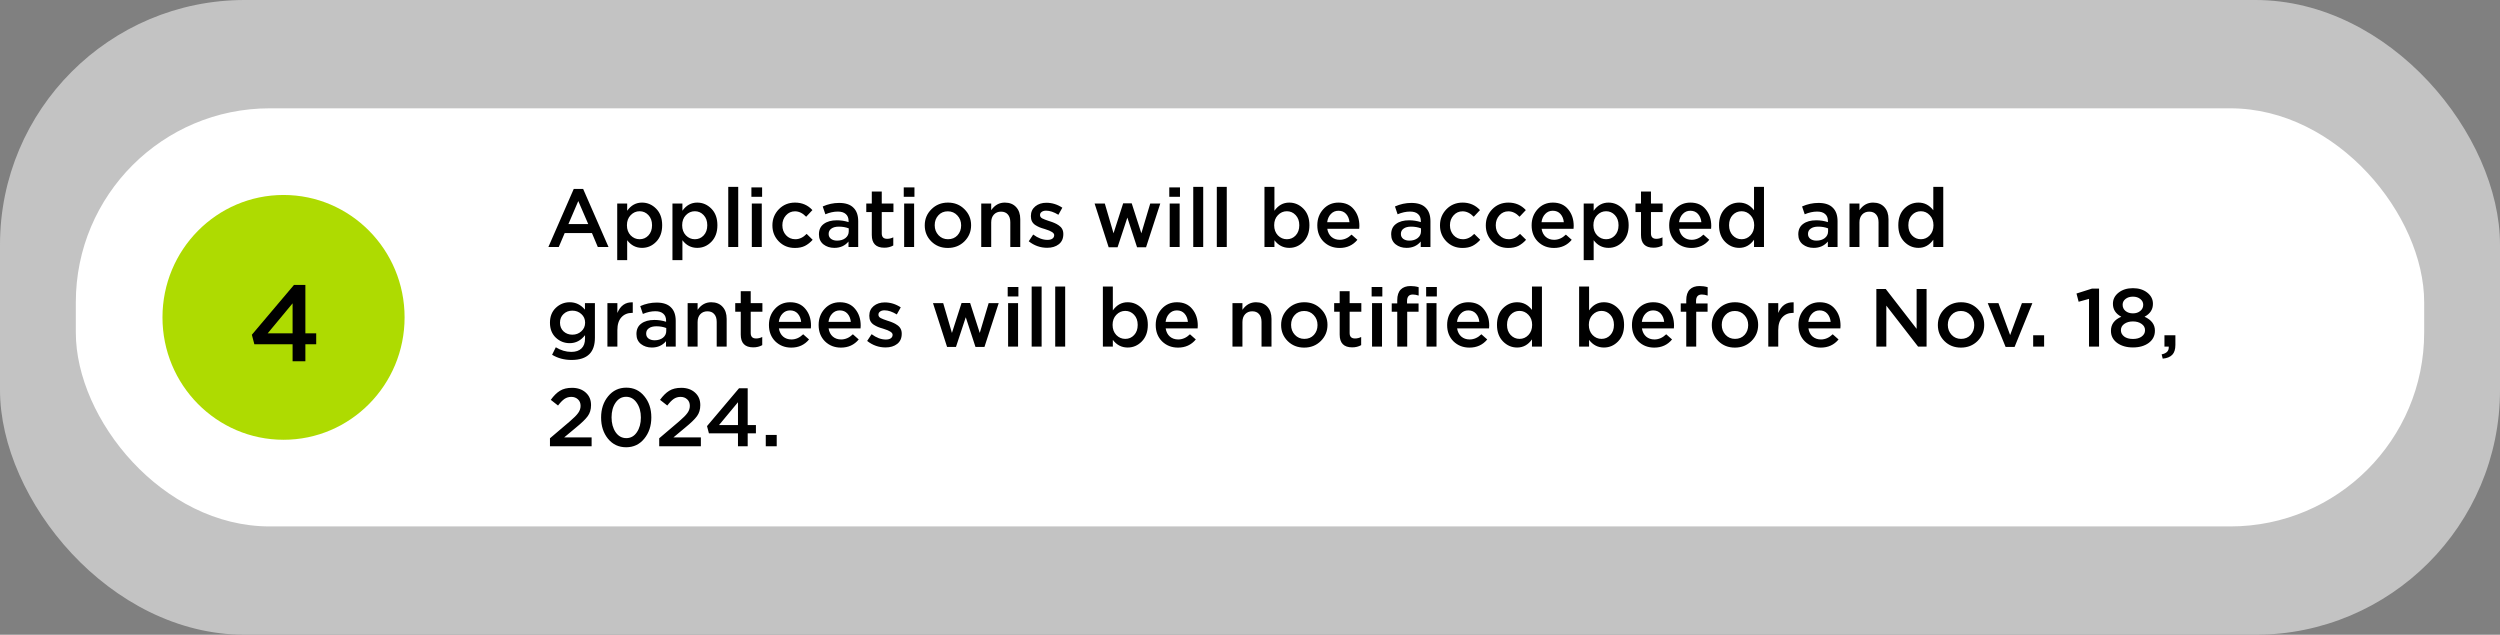
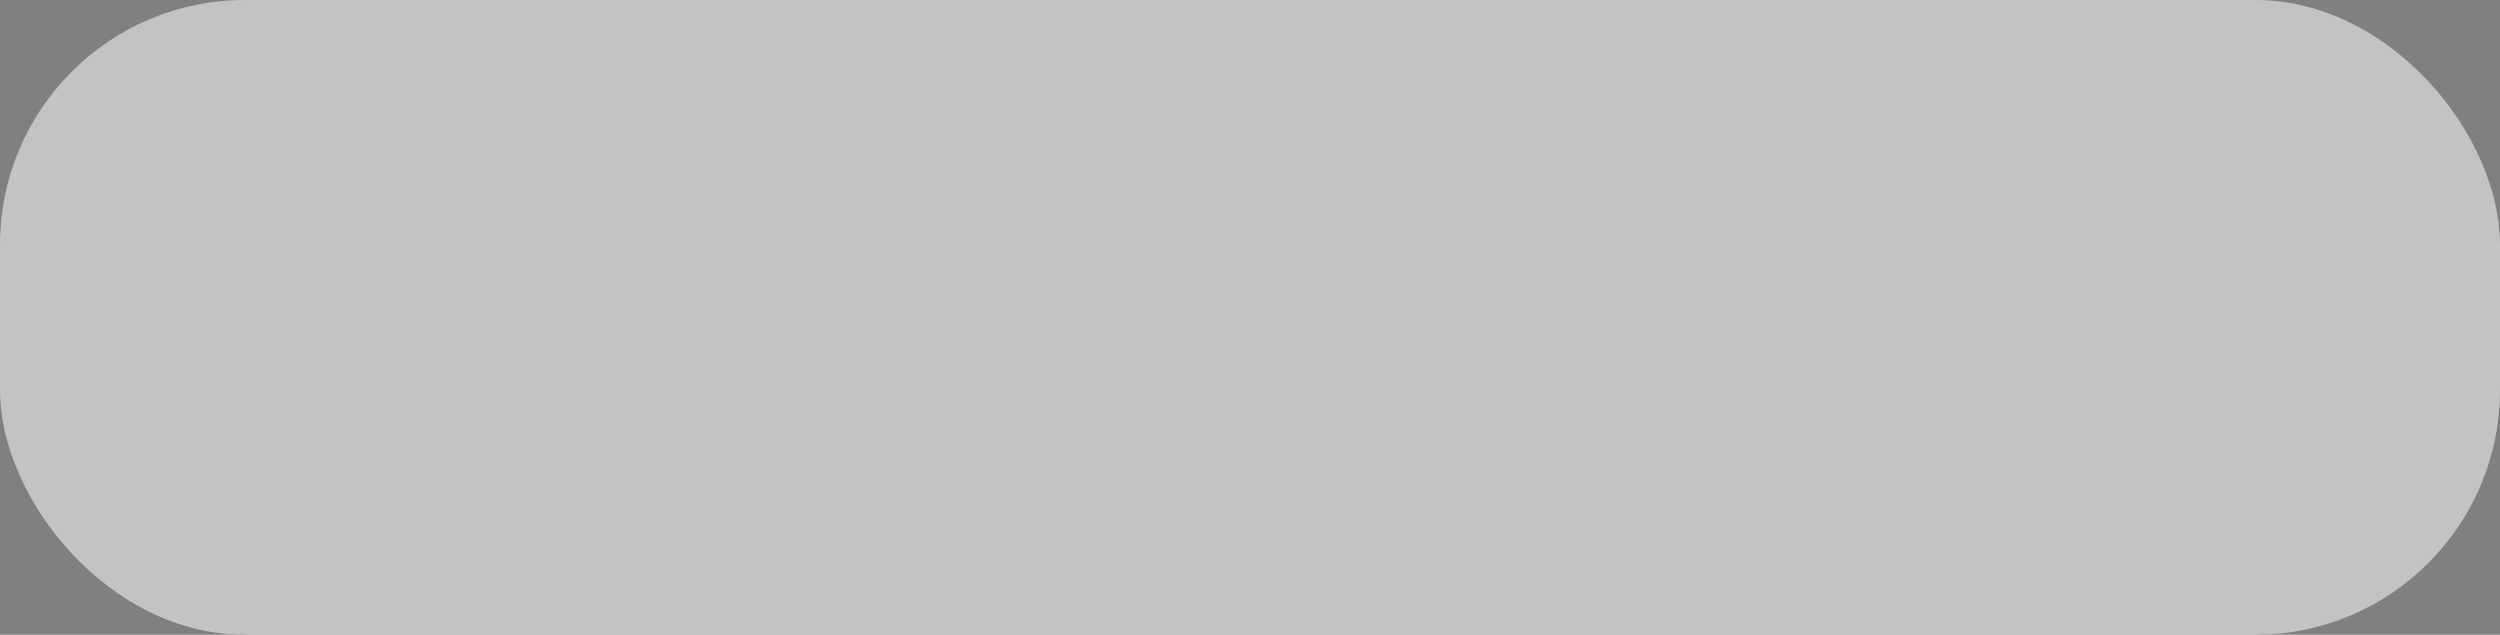
<svg xmlns="http://www.w3.org/2000/svg" width="1154" height="293" viewBox="0 0 1154 293" fill="none">
  <rect x="0" y="0" width="1154" height="293" fill="#808080" stroke="none" />
  <rect width="1154" height="293" rx="113" fill="#C3C3C3" />
-   <rect x="35" y="50" width="1084" height="193" rx="89.5" fill="white" />
-   <path d="M253.14 114L264.844 87.21H269.176L280.88 114H275.94L273.242 107.578H260.664L257.928 114H253.14ZM262.374 103.436H271.532L266.934 92.796L262.374 103.436ZM284.909 120.08V93.936H289.507V97.28C291.281 94.772 293.561 93.518 296.347 93.518C298.855 93.518 301.034 94.455 302.883 96.33C304.733 98.205 305.657 100.738 305.657 103.93V104.006C305.657 107.173 304.733 109.706 302.883 111.606C301.059 113.481 298.881 114.418 296.347 114.418C293.561 114.418 291.281 113.24 289.507 110.884V120.08H284.909ZM295.245 110.428C296.867 110.428 298.222 109.845 299.311 108.68C300.426 107.489 300.983 105.931 300.983 104.006V103.93C300.983 102.03 300.426 100.485 299.311 99.294C298.197 98.103 296.841 97.508 295.245 97.508C293.649 97.508 292.269 98.116 291.103 99.332C289.963 100.523 289.393 102.055 289.393 103.93V104.006C289.393 105.881 289.963 107.426 291.103 108.642C292.269 109.833 293.649 110.428 295.245 110.428ZM310.404 120.08V93.936H315.002V97.28C316.775 94.772 319.055 93.518 321.842 93.518C324.35 93.518 326.528 94.455 328.378 96.33C330.227 98.205 331.152 100.738 331.152 103.93V104.006C331.152 107.173 330.227 109.706 328.378 111.606C326.554 113.481 324.375 114.418 321.842 114.418C319.055 114.418 316.775 113.24 315.002 110.884V120.08H310.404ZM320.74 110.428C322.361 110.428 323.716 109.845 324.806 108.68C325.92 107.489 326.478 105.931 326.478 104.006V103.93C326.478 102.03 325.92 100.485 324.806 99.294C323.691 98.103 322.336 97.508 320.74 97.508C319.144 97.508 317.763 98.116 316.598 99.332C315.458 100.523 314.888 102.055 314.888 103.93V104.006C314.888 105.881 315.458 107.426 316.598 108.642C317.763 109.833 319.144 110.428 320.74 110.428ZM336.164 114V86.26H340.762V114H336.164ZM346.847 90.858V86.488H351.787V90.858H346.847ZM347.037 114V93.936H351.635V114H347.037ZM366.916 114.456C363.952 114.456 361.482 113.455 359.506 111.454C357.53 109.427 356.542 106.97 356.542 104.082V104.006C356.542 101.118 357.53 98.648 359.506 96.596C361.507 94.544 364.003 93.518 366.992 93.518C370.209 93.518 372.882 94.671 375.01 96.976L372.122 100.054C370.526 98.382 368.803 97.546 366.954 97.546C365.307 97.546 363.927 98.167 362.812 99.408C361.697 100.649 361.14 102.157 361.14 103.93V104.006C361.14 105.805 361.697 107.325 362.812 108.566C363.952 109.807 365.396 110.428 367.144 110.428C369.019 110.428 370.754 109.605 372.35 107.958L375.124 110.694C374.035 111.91 372.844 112.847 371.552 113.506C370.285 114.139 368.74 114.456 366.916 114.456ZM385.129 114.418C383.153 114.418 381.468 113.873 380.075 112.784C378.707 111.669 378.023 110.149 378.023 108.224V108.148C378.023 106.045 378.77 104.449 380.265 103.36C381.76 102.245 383.774 101.688 386.307 101.688C388.156 101.688 389.955 101.967 391.703 102.524V102.03C391.703 100.611 391.272 99.535 390.411 98.8C389.575 98.04 388.346 97.66 386.725 97.66C384.901 97.66 382.988 98.078 380.987 98.914L379.771 95.304C382.203 94.215 384.724 93.67 387.333 93.67C390.322 93.67 392.539 94.417 393.983 95.912C395.427 97.331 396.149 99.395 396.149 102.106V114H391.665V111.492C390.044 113.443 387.865 114.418 385.129 114.418ZM386.421 111.074C387.966 111.074 389.246 110.681 390.259 109.896C391.272 109.085 391.779 108.047 391.779 106.78V105.412C390.411 104.88 388.891 104.614 387.219 104.614C385.75 104.614 384.597 104.918 383.761 105.526C382.925 106.109 382.507 106.919 382.507 107.958V108.034C382.507 108.971 382.874 109.719 383.609 110.276C384.344 110.808 385.281 111.074 386.421 111.074ZM408.196 114.342C404.345 114.342 402.42 112.379 402.42 108.452V97.888H399.874V93.936H402.42V88.426H407.018V93.936H412.414V97.888H407.018V107.73C407.018 109.402 407.841 110.238 409.488 110.238C410.476 110.238 411.426 110.01 412.338 109.554V113.316C411.122 114 409.741 114.342 408.196 114.342ZM417.169 90.858V86.488H422.109V90.858H417.169ZM417.359 114V93.936H421.957V114H417.359ZM437.504 114.456C434.464 114.456 431.931 113.455 429.904 111.454C427.877 109.427 426.864 106.97 426.864 104.082V104.006C426.864 101.093 427.89 98.623 429.942 96.596C431.994 94.544 434.54 93.518 437.58 93.518C440.62 93.518 443.153 94.531 445.18 96.558C447.232 98.585 448.258 101.042 448.258 103.93V104.006C448.258 106.894 447.232 109.364 445.18 111.416C443.128 113.443 440.569 114.456 437.504 114.456ZM437.58 110.428C439.404 110.428 440.873 109.82 441.988 108.604C443.103 107.363 443.66 105.855 443.66 104.082V104.006C443.66 102.207 443.077 100.687 441.912 99.446C440.747 98.179 439.277 97.546 437.504 97.546C435.705 97.546 434.249 98.167 433.134 99.408C432.019 100.624 431.462 102.131 431.462 103.93V104.006C431.462 105.779 432.045 107.299 433.21 108.566C434.375 109.807 435.832 110.428 437.58 110.428ZM452.941 114V93.936H457.539V97.014C459.16 94.683 461.25 93.518 463.809 93.518C466.038 93.518 467.786 94.215 469.053 95.608C470.319 96.976 470.953 98.838 470.953 101.194V114H466.355V102.6C466.355 101.029 465.975 99.826 465.215 98.99C464.48 98.129 463.429 97.698 462.061 97.698C460.718 97.698 459.629 98.141 458.793 99.028C457.957 99.915 457.539 101.131 457.539 102.676V114H452.941ZM483.383 114.38C480.242 114.38 477.405 113.379 474.871 111.378L476.923 108.262C479.153 109.909 481.344 110.732 483.497 110.732C484.485 110.732 485.245 110.542 485.777 110.162C486.335 109.757 486.613 109.225 486.613 108.566V108.49C486.613 107.527 485.271 106.641 482.585 105.83C482.383 105.754 482.231 105.703 482.129 105.678C481.217 105.425 480.457 105.171 479.849 104.918C479.241 104.665 478.595 104.323 477.911 103.892C477.227 103.436 476.708 102.866 476.353 102.182C476.024 101.498 475.859 100.7 475.859 99.788V99.712C475.859 97.863 476.531 96.381 477.873 95.266C479.241 94.151 480.951 93.594 483.003 93.594C485.613 93.594 488.07 94.354 490.375 95.874L488.551 99.142C486.474 97.875 484.587 97.242 482.889 97.242C482.028 97.242 481.344 97.432 480.837 97.812C480.331 98.167 480.077 98.635 480.077 99.218V99.294C480.077 99.927 480.419 100.434 481.103 100.814C481.787 101.169 482.826 101.574 484.219 102.03C484.397 102.081 484.523 102.119 484.599 102.144C485.486 102.423 486.233 102.701 486.841 102.98C487.449 103.233 488.083 103.588 488.741 104.044C489.425 104.5 489.945 105.057 490.299 105.716C490.654 106.375 490.831 107.135 490.831 107.996V108.072C490.831 110.099 490.135 111.657 488.741 112.746C487.348 113.835 485.562 114.38 483.383 114.38ZM511.761 114.152L505.263 93.936H509.975L514.003 107.692L518.449 93.86H522.401L526.847 107.692L530.951 93.936H535.587L529.013 114.152H524.871L520.387 100.434L515.865 114.152H511.761ZM539.741 90.858V86.488H544.681V90.858H539.741ZM539.931 114V93.936H544.529V114H539.931ZM550.804 114V86.26H555.402V114H550.804ZM561.677 114V86.26H566.275V114H561.677ZM595.115 114.418C592.328 114.418 590.048 113.24 588.275 110.884V114H583.677V86.26H588.275V97.28C590.048 94.772 592.328 93.518 595.115 93.518C597.623 93.518 599.802 94.455 601.651 96.33C603.5 98.205 604.425 100.738 604.425 103.93V104.006C604.425 107.173 603.5 109.706 601.651 111.606C599.827 113.481 597.648 114.418 595.115 114.418ZM594.013 110.428C595.634 110.428 596.99 109.845 598.079 108.68C599.194 107.489 599.751 105.931 599.751 104.006V103.93C599.751 102.03 599.194 100.485 598.079 99.294C596.964 98.103 595.609 97.508 594.013 97.508C592.417 97.508 591.036 98.116 589.871 99.332C588.731 100.523 588.161 102.055 588.161 103.93V104.006C588.161 105.881 588.731 107.426 589.871 108.642C591.036 109.833 592.417 110.428 594.013 110.428ZM618.367 114.456C615.429 114.456 612.971 113.493 610.995 111.568C609.045 109.617 608.069 107.109 608.069 104.044V103.968C608.069 101.055 608.994 98.585 610.843 96.558C612.693 94.531 615.036 93.518 617.873 93.518C620.913 93.518 623.269 94.557 624.941 96.634C626.639 98.686 627.487 101.245 627.487 104.31C627.487 104.563 627.462 104.994 627.411 105.602H612.667C612.921 107.198 613.567 108.452 614.605 109.364C615.644 110.251 616.923 110.694 618.443 110.694C620.419 110.694 622.231 109.896 623.877 108.3L626.575 110.694C624.498 113.202 621.762 114.456 618.367 114.456ZM612.629 102.562H622.927C622.775 101.017 622.256 99.75 621.369 98.762C620.483 97.774 619.305 97.28 617.835 97.28C616.442 97.28 615.277 97.774 614.339 98.762C613.402 99.725 612.832 100.991 612.629 102.562ZM649.273 114.418C647.297 114.418 645.613 113.873 644.219 112.784C642.851 111.669 642.167 110.149 642.167 108.224V108.148C642.167 106.045 642.915 104.449 644.409 103.36C645.904 102.245 647.918 101.688 650.451 101.688C652.301 101.688 654.099 101.967 655.847 102.524V102.03C655.847 100.611 655.417 99.535 654.555 98.8C653.719 98.04 652.491 97.66 650.869 97.66C649.045 97.66 647.133 98.078 645.131 98.914L643.915 95.304C646.347 94.215 648.868 93.67 651.477 93.67C654.467 93.67 656.683 94.417 658.127 95.912C659.571 97.331 660.293 99.395 660.293 102.106V114H655.809V111.492C654.188 113.443 652.009 114.418 649.273 114.418ZM650.565 111.074C652.111 111.074 653.39 110.681 654.403 109.896C655.417 109.085 655.923 108.047 655.923 106.78V105.412C654.555 104.88 653.035 104.614 651.363 104.614C649.894 104.614 648.741 104.918 647.905 105.526C647.069 106.109 646.651 106.919 646.651 107.958V108.034C646.651 108.971 647.019 109.719 647.753 110.276C648.488 110.808 649.425 111.074 650.565 111.074ZM675.072 114.456C672.108 114.456 669.638 113.455 667.662 111.454C665.686 109.427 664.698 106.97 664.698 104.082V104.006C664.698 101.118 665.686 98.648 667.662 96.596C669.663 94.544 672.159 93.518 675.148 93.518C678.365 93.518 681.038 94.671 683.166 96.976L680.278 100.054C678.682 98.382 676.959 97.546 675.11 97.546C673.463 97.546 672.083 98.167 670.968 99.408C669.853 100.649 669.296 102.157 669.296 103.93V104.006C669.296 105.805 669.853 107.325 670.968 108.566C672.108 109.807 673.552 110.428 675.3 110.428C677.175 110.428 678.91 109.605 680.506 107.958L683.28 110.694C682.191 111.91 681 112.847 679.708 113.506C678.441 114.139 676.896 114.456 675.072 114.456ZM696.224 114.456C693.26 114.456 690.79 113.455 688.814 111.454C686.838 109.427 685.85 106.97 685.85 104.082V104.006C685.85 101.118 686.838 98.648 688.814 96.596C690.816 94.544 693.311 93.518 696.3 93.518C699.518 93.518 702.19 94.671 704.318 96.976L701.43 100.054C699.834 98.382 698.112 97.546 696.262 97.546C694.616 97.546 693.235 98.167 692.12 99.408C691.006 100.649 690.448 102.157 690.448 103.93V104.006C690.448 105.805 691.006 107.325 692.12 108.566C693.26 109.807 694.704 110.428 696.452 110.428C698.327 110.428 700.062 109.605 701.658 107.958L704.432 110.694C703.343 111.91 702.152 112.847 700.86 113.506C699.594 114.139 698.048 114.456 696.224 114.456ZM717.301 114.456C714.362 114.456 711.905 113.493 709.929 111.568C707.978 109.617 707.003 107.109 707.003 104.044V103.968C707.003 101.055 707.927 98.585 709.777 96.558C711.626 94.531 713.969 93.518 716.807 93.518C719.847 93.518 722.203 94.557 723.875 96.634C725.572 98.686 726.421 101.245 726.421 104.31C726.421 104.563 726.395 104.994 726.345 105.602H711.601C711.854 107.198 712.5 108.452 713.539 109.364C714.577 110.251 715.857 110.694 717.377 110.694C719.353 110.694 721.164 109.896 722.811 108.3L725.509 110.694C723.431 113.202 720.695 114.456 717.301 114.456ZM711.563 102.562H721.861C721.709 101.017 721.189 99.75 720.303 98.762C719.416 97.774 718.238 97.28 716.769 97.28C715.375 97.28 714.21 97.774 713.273 98.762C712.335 99.725 711.765 100.991 711.563 102.562ZM731.038 120.08V93.936H735.636V97.28C737.41 94.772 739.69 93.518 742.476 93.518C744.984 93.518 747.163 94.455 749.012 96.33C750.862 98.205 751.786 100.738 751.786 103.93V104.006C751.786 107.173 750.862 109.706 749.012 111.606C747.188 113.481 745.01 114.418 742.476 114.418C739.69 114.418 737.41 113.24 735.636 110.884V120.08H731.038ZM741.374 110.428C742.996 110.428 744.351 109.845 745.44 108.68C746.555 107.489 747.112 105.931 747.112 104.006V103.93C747.112 102.03 746.555 100.485 745.44 99.294C744.326 98.103 742.97 97.508 741.374 97.508C739.778 97.508 738.398 98.116 737.232 99.332C736.092 100.523 735.522 102.055 735.522 103.93V104.006C735.522 105.881 736.092 107.426 737.232 108.642C738.398 109.833 739.778 110.428 741.374 110.428ZM763.259 114.342C759.408 114.342 757.483 112.379 757.483 108.452V97.888H754.937V93.936H757.483V88.426H762.081V93.936H767.477V97.888H762.081V107.73C762.081 109.402 762.904 110.238 764.551 110.238C765.539 110.238 766.489 110.01 767.401 109.554V113.316C766.185 114 764.804 114.342 763.259 114.342ZM780.795 114.456C777.856 114.456 775.399 113.493 773.423 111.568C771.472 109.617 770.497 107.109 770.497 104.044V103.968C770.497 101.055 771.422 98.585 773.271 96.558C775.12 94.531 777.464 93.518 780.301 93.518C783.341 93.518 785.697 94.557 787.369 96.634C789.066 98.686 789.915 101.245 789.915 104.31C789.915 104.563 789.89 104.994 789.839 105.602H775.095C775.348 107.198 775.994 108.452 777.033 109.364C778.072 110.251 779.351 110.694 780.871 110.694C782.847 110.694 784.658 109.896 786.305 108.3L789.003 110.694C786.926 113.202 784.19 114.456 780.795 114.456ZM775.057 102.562H785.355C785.203 101.017 784.684 99.75 783.797 98.762C782.91 97.774 781.732 97.28 780.263 97.28C778.87 97.28 777.704 97.774 776.767 98.762C775.83 99.725 775.26 100.991 775.057 102.562ZM802.817 114.418C800.309 114.418 798.13 113.481 796.281 111.606C794.431 109.706 793.507 107.173 793.507 104.006V103.93C793.507 100.738 794.419 98.205 796.243 96.33C798.092 94.455 800.283 93.518 802.817 93.518C805.578 93.518 807.858 94.696 809.657 97.052V86.26H814.255V114H809.657V110.656C807.883 113.164 805.603 114.418 802.817 114.418ZM799.815 108.642C800.955 109.833 802.323 110.428 803.919 110.428C805.515 110.428 806.883 109.833 808.023 108.642C809.163 107.426 809.733 105.881 809.733 104.006V103.93C809.733 102.055 809.163 100.523 808.023 99.332C806.883 98.116 805.515 97.508 803.919 97.508C802.297 97.508 800.929 98.091 799.815 99.256C798.7 100.421 798.143 101.979 798.143 103.93V104.006C798.143 105.906 798.7 107.451 799.815 108.642ZM837.195 114.418C835.219 114.418 833.535 113.873 832.141 112.784C830.773 111.669 830.089 110.149 830.089 108.224V108.148C830.089 106.045 830.837 104.449 832.331 103.36C833.826 102.245 835.84 101.688 838.373 101.688C840.223 101.688 842.021 101.967 843.769 102.524V102.03C843.769 100.611 843.339 99.535 842.477 98.8C841.641 98.04 840.413 97.66 838.791 97.66C836.967 97.66 835.055 98.078 833.053 98.914L831.837 95.304C834.269 94.215 836.79 93.67 839.399 93.67C842.389 93.67 844.605 94.417 846.049 95.912C847.493 97.331 848.215 99.395 848.215 102.106V114H843.731V111.492C842.11 113.443 839.931 114.418 837.195 114.418ZM838.487 111.074C840.033 111.074 841.312 110.681 842.325 109.896C843.339 109.085 843.845 108.047 843.845 106.78V105.412C842.477 104.88 840.957 104.614 839.285 104.614C837.816 104.614 836.663 104.918 835.827 105.526C834.991 106.109 834.573 106.919 834.573 107.958V108.034C834.573 108.971 834.941 109.719 835.675 110.276C836.41 110.808 837.347 111.074 838.487 111.074ZM853.722 114V93.936H858.32V97.014C859.941 94.683 862.031 93.518 864.59 93.518C866.819 93.518 868.567 94.215 869.834 95.608C871.101 96.976 871.734 98.838 871.734 101.194V114H867.136V102.6C867.136 101.029 866.756 99.826 865.996 98.99C865.261 98.129 864.21 97.698 862.842 97.698C861.499 97.698 860.41 98.141 859.574 99.028C858.738 99.915 858.32 101.131 858.32 102.676V114H853.722ZM885.57 114.418C883.062 114.418 880.884 113.481 879.034 111.606C877.185 109.706 876.26 107.173 876.26 104.006V103.93C876.26 100.738 877.172 98.205 878.996 96.33C880.846 94.455 883.037 93.518 885.57 93.518C888.332 93.518 890.612 94.696 892.41 97.052V86.26H897.008V114H892.41V110.656C890.637 113.164 888.357 114.418 885.57 114.418ZM882.568 108.642C883.708 109.833 885.076 110.428 886.672 110.428C888.268 110.428 889.636 109.833 890.776 108.642C891.916 107.426 892.486 105.881 892.486 104.006V103.93C892.486 102.055 891.916 100.523 890.776 99.332C889.636 98.116 888.268 97.508 886.672 97.508C885.051 97.508 883.683 98.091 882.568 99.256C881.454 100.421 880.896 101.979 880.896 103.93V104.006C880.896 105.906 881.454 107.451 882.568 108.642ZM263.818 166.156C260.474 166.156 257.485 165.358 254.85 163.762L256.56 160.304C258.865 161.723 261.247 162.432 263.704 162.432C265.756 162.432 267.327 161.9 268.416 160.836C269.505 159.797 270.05 158.277 270.05 156.276V154.718C268.15 157.175 265.794 158.404 262.982 158.404C260.499 158.404 258.359 157.555 256.56 155.858C254.761 154.135 253.862 151.855 253.862 149.018V148.942C253.862 146.105 254.761 143.825 256.56 142.102C258.384 140.379 260.525 139.518 262.982 139.518C265.769 139.518 268.112 140.658 270.012 142.938V139.936H274.61V155.896C274.61 159.24 273.761 161.761 272.064 163.458C270.265 165.257 267.517 166.156 263.818 166.156ZM264.198 154.49C265.819 154.49 267.2 153.971 268.34 152.932C269.505 151.893 270.088 150.576 270.088 148.98V148.904C270.088 147.308 269.505 145.991 268.34 144.952C267.2 143.913 265.819 143.394 264.198 143.394C262.577 143.394 261.221 143.913 260.132 144.952C259.043 145.965 258.498 147.283 258.498 148.904V148.98C258.498 150.601 259.043 151.931 260.132 152.97C261.247 153.983 262.602 154.49 264.198 154.49ZM280.382 160V139.936H284.98V144.458C286.399 141.038 288.767 139.404 292.086 139.556V144.42H291.82C289.743 144.42 288.083 145.104 286.842 146.472C285.601 147.815 284.98 149.778 284.98 152.362V160H280.382ZM300.891 160.418C298.915 160.418 297.23 159.873 295.837 158.784C294.469 157.669 293.785 156.149 293.785 154.224V154.148C293.785 152.045 294.532 150.449 296.027 149.36C297.521 148.245 299.535 147.688 302.069 147.688C303.918 147.688 305.717 147.967 307.465 148.524V148.03C307.465 146.611 307.034 145.535 306.173 144.8C305.337 144.04 304.108 143.66 302.487 143.66C300.663 143.66 298.75 144.078 296.749 144.914L295.533 141.304C297.965 140.215 300.485 139.67 303.095 139.67C306.084 139.67 308.301 140.417 309.745 141.912C311.189 143.331 311.911 145.395 311.911 148.106V160H307.427V157.492C305.805 159.443 303.627 160.418 300.891 160.418ZM302.183 157.074C303.728 157.074 305.007 156.681 306.021 155.896C307.034 155.085 307.541 154.047 307.541 152.78V151.412C306.173 150.88 304.653 150.614 302.981 150.614C301.511 150.614 300.359 150.918 299.523 151.526C298.687 152.109 298.269 152.919 298.269 153.958V154.034C298.269 154.971 298.636 155.719 299.371 156.276C300.105 156.808 301.043 157.074 302.183 157.074ZM317.417 160V139.936H322.015V143.014C323.637 140.683 325.727 139.518 328.285 139.518C330.515 139.518 332.263 140.215 333.529 141.608C334.796 142.976 335.429 144.838 335.429 147.194V160H330.831V148.6C330.831 147.029 330.451 145.826 329.691 144.99C328.957 144.129 327.905 143.698 326.537 143.698C325.195 143.698 324.105 144.141 323.269 145.028C322.433 145.915 322.015 147.131 322.015 148.676V160H317.417ZM347.708 160.342C343.857 160.342 341.932 158.379 341.932 154.452V143.888H339.386V139.936H341.932V134.426H346.53V139.936H351.926V143.888H346.53V153.73C346.53 155.402 347.353 156.238 349 156.238C349.988 156.238 350.938 156.01 351.85 155.554V159.316C350.634 160 349.253 160.342 347.708 160.342ZM365.244 160.456C362.305 160.456 359.848 159.493 357.872 157.568C355.921 155.617 354.946 153.109 354.946 150.044V149.968C354.946 147.055 355.871 144.585 357.72 142.558C359.569 140.531 361.913 139.518 364.75 139.518C367.79 139.518 370.146 140.557 371.818 142.634C373.515 144.686 374.364 147.245 374.364 150.31C374.364 150.563 374.339 150.994 374.288 151.602H359.544C359.797 153.198 360.443 154.452 361.482 155.364C362.521 156.251 363.8 156.694 365.32 156.694C367.296 156.694 369.107 155.896 370.754 154.3L373.452 156.694C371.375 159.202 368.639 160.456 365.244 160.456ZM359.506 148.562H369.804C369.652 147.017 369.133 145.75 368.246 144.762C367.359 143.774 366.181 143.28 364.712 143.28C363.319 143.28 362.153 143.774 361.216 144.762C360.279 145.725 359.709 146.991 359.506 148.562ZM388.178 160.456C385.239 160.456 382.782 159.493 380.806 157.568C378.855 155.617 377.88 153.109 377.88 150.044V149.968C377.88 147.055 378.804 144.585 380.654 142.558C382.503 140.531 384.846 139.518 387.684 139.518C390.724 139.518 393.08 140.557 394.752 142.634C396.449 144.686 397.298 147.245 397.298 150.31C397.298 150.563 397.272 150.994 397.222 151.602H382.478C382.731 153.198 383.377 154.452 384.416 155.364C385.454 156.251 386.734 156.694 388.254 156.694C390.23 156.694 392.041 155.896 393.688 154.3L396.386 156.694C394.308 159.202 391.572 160.456 388.178 160.456ZM382.44 148.562H392.738C392.586 147.017 392.066 145.75 391.18 144.762C390.293 143.774 389.115 143.28 387.646 143.28C386.252 143.28 385.087 143.774 384.15 144.762C383.212 145.725 382.642 146.991 382.44 148.562ZM408.793 160.38C405.652 160.38 402.815 159.379 400.281 157.378L402.333 154.262C404.563 155.909 406.754 156.732 408.907 156.732C409.895 156.732 410.655 156.542 411.187 156.162C411.745 155.757 412.023 155.225 412.023 154.566V154.49C412.023 153.527 410.681 152.641 407.995 151.83C407.793 151.754 407.641 151.703 407.539 151.678C406.627 151.425 405.867 151.171 405.259 150.918C404.651 150.665 404.005 150.323 403.321 149.892C402.637 149.436 402.118 148.866 401.763 148.182C401.434 147.498 401.269 146.7 401.269 145.788V145.712C401.269 143.863 401.941 142.381 403.283 141.266C404.651 140.151 406.361 139.594 408.413 139.594C411.023 139.594 413.48 140.354 415.785 141.874L413.961 145.142C411.884 143.875 409.997 143.242 408.299 143.242C407.438 143.242 406.754 143.432 406.247 143.812C405.741 144.167 405.487 144.635 405.487 145.218V145.294C405.487 145.927 405.829 146.434 406.513 146.814C407.197 147.169 408.236 147.574 409.629 148.03C409.807 148.081 409.933 148.119 410.009 148.144C410.896 148.423 411.643 148.701 412.251 148.98C412.859 149.233 413.493 149.588 414.151 150.044C414.835 150.5 415.355 151.057 415.709 151.716C416.064 152.375 416.241 153.135 416.241 153.996V154.072C416.241 156.099 415.545 157.657 414.151 158.746C412.758 159.835 410.972 160.38 408.793 160.38ZM437.171 160.152L430.673 139.936H435.385L439.413 153.692L443.859 139.86H447.811L452.257 153.692L456.361 139.936H460.997L454.423 160.152H450.281L445.797 146.434L441.275 160.152H437.171ZM465.152 136.858V132.488H470.092V136.858H465.152ZM465.342 160V139.936H469.94V160H465.342ZM476.215 160V132.26H480.813V160H476.215ZM487.088 160V132.26H491.686V160H487.088ZM520.525 160.418C517.739 160.418 515.459 159.24 513.685 156.884V160H509.087V132.26H513.685V143.28C515.459 140.772 517.739 139.518 520.525 139.518C523.033 139.518 525.212 140.455 527.061 142.33C528.911 144.205 529.835 146.738 529.835 149.93V150.006C529.835 153.173 528.911 155.706 527.061 157.606C525.237 159.481 523.059 160.418 520.525 160.418ZM519.423 156.428C521.045 156.428 522.4 155.845 523.489 154.68C524.604 153.489 525.161 151.931 525.161 150.006V149.93C525.161 148.03 524.604 146.485 523.489 145.294C522.375 144.103 521.019 143.508 519.423 143.508C517.827 143.508 516.447 144.116 515.281 145.332C514.141 146.523 513.571 148.055 513.571 149.93V150.006C513.571 151.881 514.141 153.426 515.281 154.642C516.447 155.833 517.827 156.428 519.423 156.428ZM543.777 160.456C540.839 160.456 538.381 159.493 536.405 157.568C534.455 155.617 533.479 153.109 533.479 150.044V149.968C533.479 147.055 534.404 144.585 536.253 142.558C538.103 140.531 540.446 139.518 543.283 139.518C546.323 139.518 548.679 140.557 550.351 142.634C552.049 144.686 552.897 147.245 552.897 150.31C552.897 150.563 552.872 150.994 552.821 151.602H538.077C538.331 153.198 538.977 154.452 540.015 155.364C541.054 156.251 542.333 156.694 543.853 156.694C545.829 156.694 547.641 155.896 549.287 154.3L551.985 156.694C549.908 159.202 547.172 160.456 543.777 160.456ZM538.039 148.562H548.337C548.185 147.017 547.666 145.75 546.779 144.762C545.893 143.774 544.715 143.28 543.245 143.28C541.852 143.28 540.687 143.774 539.749 144.762C538.812 145.725 538.242 146.991 538.039 148.562ZM568.908 160V139.936H573.506V143.014C575.127 140.683 577.217 139.518 579.776 139.518C582.005 139.518 583.753 140.215 585.02 141.608C586.286 142.976 586.92 144.838 586.92 147.194V160H582.322V148.6C582.322 147.029 581.942 145.826 581.182 144.99C580.447 144.129 579.396 143.698 578.028 143.698C576.685 143.698 575.596 144.141 574.76 145.028C573.924 145.915 573.506 147.131 573.506 148.676V160H568.908ZM602.01 160.456C598.97 160.456 596.437 159.455 594.41 157.454C592.383 155.427 591.37 152.97 591.37 150.082V150.006C591.37 147.093 592.396 144.623 594.448 142.596C596.5 140.544 599.046 139.518 602.086 139.518C605.126 139.518 607.659 140.531 609.686 142.558C611.738 144.585 612.764 147.042 612.764 149.93V150.006C612.764 152.894 611.738 155.364 609.686 157.416C607.634 159.443 605.075 160.456 602.01 160.456ZM602.086 156.428C603.91 156.428 605.379 155.82 606.494 154.604C607.609 153.363 608.166 151.855 608.166 150.082V150.006C608.166 148.207 607.583 146.687 606.418 145.446C605.253 144.179 603.783 143.546 602.01 143.546C600.211 143.546 598.755 144.167 597.64 145.408C596.525 146.624 595.968 148.131 595.968 149.93V150.006C595.968 151.779 596.551 153.299 597.716 154.566C598.881 155.807 600.338 156.428 602.086 156.428ZM624.173 160.342C620.322 160.342 618.397 158.379 618.397 154.452V143.888H615.851V139.936H618.397V134.426H622.995V139.936H628.391V143.888H622.995V153.73C622.995 155.402 623.818 156.238 625.465 156.238C626.453 156.238 627.403 156.01 628.315 155.554V159.316C627.099 160 625.718 160.342 624.173 160.342ZM633.146 136.858V132.488H638.086V136.858H633.146ZM633.336 160V139.936H637.934V160H633.336ZM644.969 160V143.888H642.423V140.05H644.969V138.568C644.969 136.364 645.513 134.717 646.603 133.628C647.667 132.564 649.174 132.032 651.125 132.032C652.417 132.032 653.658 132.209 654.849 132.564V136.44C653.861 136.111 652.961 135.946 652.151 135.946C650.377 135.946 649.491 136.959 649.491 138.986V140.088H654.811V143.888H649.567V160H644.969ZM658.497 160V139.936H663.095V160H658.497ZM658.307 136.858V132.488H663.247V136.858H658.307ZM678.299 160.456C675.36 160.456 672.903 159.493 670.927 157.568C668.976 155.617 668.001 153.109 668.001 150.044V149.968C668.001 147.055 668.926 144.585 670.775 142.558C672.624 140.531 674.968 139.518 677.805 139.518C680.845 139.518 683.201 140.557 684.873 142.634C686.57 144.686 687.419 147.245 687.419 150.31C687.419 150.563 687.394 150.994 687.343 151.602H672.599C672.852 153.198 673.498 154.452 674.537 155.364C675.576 156.251 676.855 156.694 678.375 156.694C680.351 156.694 682.162 155.896 683.809 154.3L686.507 156.694C684.43 159.202 681.694 160.456 678.299 160.456ZM672.561 148.562H682.859C682.707 147.017 682.188 145.75 681.301 144.762C680.414 143.774 679.236 143.28 677.767 143.28C676.374 143.28 675.208 143.774 674.271 144.762C673.334 145.725 672.764 146.991 672.561 148.562ZM700.32 160.418C697.812 160.418 695.634 159.481 693.784 157.606C691.935 155.706 691.01 153.173 691.01 150.006V149.93C691.01 146.738 691.922 144.205 693.746 142.33C695.596 140.455 697.787 139.518 700.32 139.518C703.082 139.518 705.362 140.696 707.16 143.052V132.26H711.758V160H707.16V156.656C705.387 159.164 703.107 160.418 700.32 160.418ZM697.318 154.642C698.458 155.833 699.826 156.428 701.422 156.428C703.018 156.428 704.386 155.833 705.526 154.642C706.666 153.426 707.236 151.881 707.236 150.006V149.93C707.236 148.055 706.666 146.523 705.526 145.332C704.386 144.116 703.018 143.508 701.422 143.508C699.801 143.508 698.433 144.091 697.318 145.256C696.204 146.421 695.646 147.979 695.646 149.93V150.006C695.646 151.906 696.204 153.451 697.318 154.642ZM740.361 160.418C737.574 160.418 735.294 159.24 733.521 156.884V160H728.923V132.26H733.521V143.28C735.294 140.772 737.574 139.518 740.361 139.518C742.869 139.518 745.048 140.455 746.897 142.33C748.746 144.205 749.671 146.738 749.671 149.93V150.006C749.671 153.173 748.746 155.706 746.897 157.606C745.073 159.481 742.894 160.418 740.361 160.418ZM739.259 156.428C740.88 156.428 742.236 155.845 743.325 154.68C744.44 153.489 744.997 151.931 744.997 150.006V149.93C744.997 148.03 744.44 146.485 743.325 145.294C742.21 144.103 740.855 143.508 739.259 143.508C737.663 143.508 736.282 144.116 735.117 145.332C733.977 146.523 733.407 148.055 733.407 149.93V150.006C733.407 151.881 733.977 153.426 735.117 154.642C736.282 155.833 737.663 156.428 739.259 156.428ZM763.613 160.456C760.675 160.456 758.217 159.493 756.241 157.568C754.291 155.617 753.315 153.109 753.315 150.044V149.968C753.315 147.055 754.24 144.585 756.089 142.558C757.939 140.531 760.282 139.518 763.119 139.518C766.159 139.518 768.515 140.557 770.187 142.634C771.885 144.686 772.733 147.245 772.733 150.31C772.733 150.563 772.708 150.994 772.657 151.602H757.913C758.167 153.198 758.813 154.452 759.851 155.364C760.89 156.251 762.169 156.694 763.689 156.694C765.665 156.694 767.477 155.896 769.123 154.3L771.821 156.694C769.744 159.202 767.008 160.456 763.613 160.456ZM757.875 148.562H768.173C768.021 147.017 767.502 145.75 766.615 144.762C765.729 143.774 764.551 143.28 763.081 143.28C761.688 143.28 760.523 143.774 759.585 144.762C758.648 145.725 758.078 146.991 757.875 148.562ZM778.377 160V143.888H775.831V140.05H778.377V138.568C778.377 136.364 778.922 134.717 780.011 133.628C781.075 132.564 782.582 132.032 784.533 132.032C785.825 132.032 787.066 132.209 788.257 132.564V136.44C787.269 136.111 786.37 135.946 785.559 135.946C783.786 135.946 782.899 136.959 782.899 138.986V140.088H788.219V143.888H782.975V160H778.377ZM800.805 160.456C797.765 160.456 795.232 159.455 793.205 157.454C791.178 155.427 790.165 152.97 790.165 150.082V150.006C790.165 147.093 791.191 144.623 793.243 142.596C795.295 140.544 797.841 139.518 800.881 139.518C803.921 139.518 806.454 140.531 808.481 142.558C810.533 144.585 811.559 147.042 811.559 149.93V150.006C811.559 152.894 810.533 155.364 808.481 157.416C806.429 159.443 803.87 160.456 800.805 160.456ZM800.881 156.428C802.705 156.428 804.174 155.82 805.289 154.604C806.404 153.363 806.961 151.855 806.961 150.082V150.006C806.961 148.207 806.378 146.687 805.213 145.446C804.048 144.179 802.578 143.546 800.805 143.546C799.006 143.546 797.55 144.167 796.435 145.408C795.32 146.624 794.763 148.131 794.763 149.93V150.006C794.763 151.779 795.346 153.299 796.511 154.566C797.676 155.807 799.133 156.428 800.881 156.428ZM816.242 160V139.936H820.84V144.458C822.258 141.038 824.627 139.404 827.946 139.556V144.42H827.68C825.602 144.42 823.943 145.104 822.702 146.472C821.46 147.815 820.84 149.778 820.84 152.362V160H816.242ZM840.467 160.456C837.528 160.456 835.071 159.493 833.095 157.568C831.144 155.617 830.169 153.109 830.169 150.044V149.968C830.169 147.055 831.093 144.585 832.943 142.558C834.792 140.531 837.135 139.518 839.973 139.518C843.013 139.518 845.369 140.557 847.041 142.634C848.738 144.686 849.587 147.245 849.587 150.31C849.587 150.563 849.561 150.994 849.511 151.602H834.767C835.02 153.198 835.666 154.452 836.705 155.364C837.743 156.251 839.023 156.694 840.543 156.694C842.519 156.694 844.33 155.896 845.977 154.3L848.675 156.694C846.597 159.202 843.861 160.456 840.467 160.456ZM834.729 148.562H845.027C844.875 147.017 844.355 145.75 843.469 144.762C842.582 143.774 841.404 143.28 839.935 143.28C838.541 143.28 837.376 143.774 836.439 144.762C835.501 145.725 834.931 146.991 834.729 148.562ZM866.129 160V133.4H870.461L884.711 151.792V133.4H889.309V160H885.395L870.727 141.076V160H866.129ZM905.156 160.456C902.116 160.456 899.583 159.455 897.556 157.454C895.53 155.427 894.516 152.97 894.516 150.082V150.006C894.516 147.093 895.542 144.623 897.594 142.596C899.646 140.544 902.192 139.518 905.232 139.518C908.272 139.518 910.806 140.531 912.832 142.558C914.884 144.585 915.91 147.042 915.91 149.93V150.006C915.91 152.894 914.884 155.364 912.832 157.416C910.78 159.443 908.222 160.456 905.156 160.456ZM905.232 156.428C907.056 156.428 908.526 155.82 909.64 154.604C910.755 153.363 911.312 151.855 911.312 150.082V150.006C911.312 148.207 910.73 146.687 909.564 145.446C908.399 144.179 906.93 143.546 905.156 143.546C903.358 143.546 901.901 144.167 900.786 145.408C899.672 146.624 899.114 148.131 899.114 149.93V150.006C899.114 151.779 899.697 153.299 900.862 154.566C902.028 155.807 903.484 156.428 905.232 156.428ZM925.789 160.152L917.543 139.936H922.483L927.879 154.68L933.313 139.936H938.139L929.931 160.152H925.789ZM938.51 160V154.756H943.564V160H938.51ZM964.287 160V137.96L959.499 139.29L958.511 135.49L965.693 133.21H968.923V160H964.287ZM984.56 160.38C981.621 160.38 979.189 159.683 977.264 158.29C975.364 156.871 974.414 155.022 974.414 152.742V152.666C974.414 149.702 976.01 147.549 979.202 146.206C976.618 144.838 975.326 142.862 975.326 140.278V140.202C975.326 138.15 976.2 136.44 977.948 135.072C979.696 133.704 981.9 133.02 984.56 133.02C987.22 133.02 989.424 133.704 991.172 135.072C992.92 136.44 993.794 138.15 993.794 140.202V140.278C993.794 142.862 992.502 144.838 989.918 146.206C993.11 147.65 994.706 149.778 994.706 152.59V152.666C994.706 154.997 993.756 156.871 991.856 158.29C989.956 159.683 987.524 160.38 984.56 160.38ZM981.14 143.546C982.052 144.281 983.192 144.648 984.56 144.648C985.928 144.648 987.055 144.281 987.942 143.546C988.854 142.811 989.31 141.874 989.31 140.734V140.658C989.31 139.619 988.867 138.745 987.98 138.036C987.093 137.301 985.953 136.934 984.56 136.934C983.167 136.934 982.027 137.289 981.14 137.998C980.253 138.707 979.81 139.581 979.81 140.62V140.696C979.81 141.861 980.253 142.811 981.14 143.546ZM980.494 155.326C981.507 156.086 982.863 156.466 984.56 156.466C986.257 156.466 987.613 156.086 988.626 155.326C989.639 154.566 990.146 153.616 990.146 152.476V152.4C990.146 151.209 989.614 150.247 988.55 149.512C987.486 148.752 986.156 148.372 984.56 148.372C982.964 148.372 981.634 148.752 980.57 149.512C979.531 150.247 979.012 151.209 979.012 152.4V152.476C979.012 153.591 979.506 154.541 980.494 155.326ZM998.311 165.548L997.817 163.572C1000.15 163.116 1001.24 161.925 1001.09 160H999.109V154.756H1004.16V159.202C1004.16 161.254 1003.68 162.774 1002.72 163.762C1001.76 164.775 1000.29 165.371 998.311 165.548ZM253.862 206V202.314L263.02 194.524C264.895 192.928 266.187 191.623 266.896 190.61C267.631 189.597 267.998 188.507 267.998 187.342C267.998 186.075 267.593 185.075 266.782 184.34C265.971 183.58 264.945 183.2 263.704 183.2C262.539 183.2 261.487 183.517 260.55 184.15C259.638 184.783 258.65 185.797 257.586 187.19L254.242 184.568C255.61 182.668 257.016 181.275 258.46 180.388C259.929 179.476 261.791 179.02 264.046 179.02C266.655 179.02 268.771 179.755 270.392 181.224C272.013 182.668 272.824 184.581 272.824 186.962V187.038C272.824 189.014 272.317 190.699 271.304 192.092C270.291 193.485 268.492 195.233 265.908 197.336L260.436 201.896H273.09V206H253.862ZM297.383 202.504C295.229 205.139 292.443 206.456 289.023 206.456C285.603 206.456 282.816 205.151 280.663 202.542C278.535 199.907 277.471 196.652 277.471 192.776V192.7C277.471 188.824 278.547 185.569 280.701 182.934C282.879 180.274 285.679 178.944 289.099 178.944C292.519 178.944 295.293 180.261 297.421 182.896C299.574 185.505 300.651 188.748 300.651 192.624V192.7C300.651 196.576 299.561 199.844 297.383 202.504ZM284.159 199.502C285.425 201.326 287.072 202.238 289.099 202.238C291.125 202.238 292.747 201.339 293.963 199.54C295.204 197.716 295.825 195.461 295.825 192.776V192.7C295.825 190.015 295.191 187.76 293.925 185.936C292.658 184.087 291.024 183.162 289.023 183.162C287.021 183.162 285.4 184.061 284.159 185.86C282.917 187.659 282.297 189.913 282.297 192.624V192.7C282.297 195.385 282.917 197.653 284.159 199.502ZM304.294 206V202.314L313.452 194.524C315.326 192.928 316.618 191.623 317.328 190.61C318.062 189.597 318.43 188.507 318.43 187.342C318.43 186.075 318.024 185.075 317.214 184.34C316.403 183.58 315.377 183.2 314.136 183.2C312.97 183.2 311.919 183.517 310.982 184.15C310.07 184.783 309.082 185.797 308.018 187.19L304.674 184.568C306.042 182.668 307.448 181.275 308.892 180.388C310.361 179.476 312.223 179.02 314.478 179.02C317.087 179.02 319.202 179.755 320.824 181.224C322.445 182.668 323.256 184.581 323.256 186.962V187.038C323.256 189.014 322.749 190.699 321.736 192.092C320.722 193.485 318.924 195.233 316.34 197.336L310.868 201.896H323.522V206H304.294ZM340.65 206V200.034H327.236L326.362 196.69L341.144 179.21H345.134V196.196H348.934V200.034H345.134V206H340.65ZM331.91 196.196H340.65V185.67L331.91 196.196ZM353.48 206V200.756H358.534V206H353.48Z" fill="black" />
-   <ellipse cx="130.879" cy="146.5" rx="55.879" ry="56.5" fill="#AEDB01" />
-   <path d="M135.059 166.767V158.917H117.409L116.259 154.517L135.709 131.517H140.959V153.867H145.959V158.917H140.959V166.767H135.059ZM123.559 153.867H135.059V140.017L123.559 153.867Z" fill="black" />
</svg>